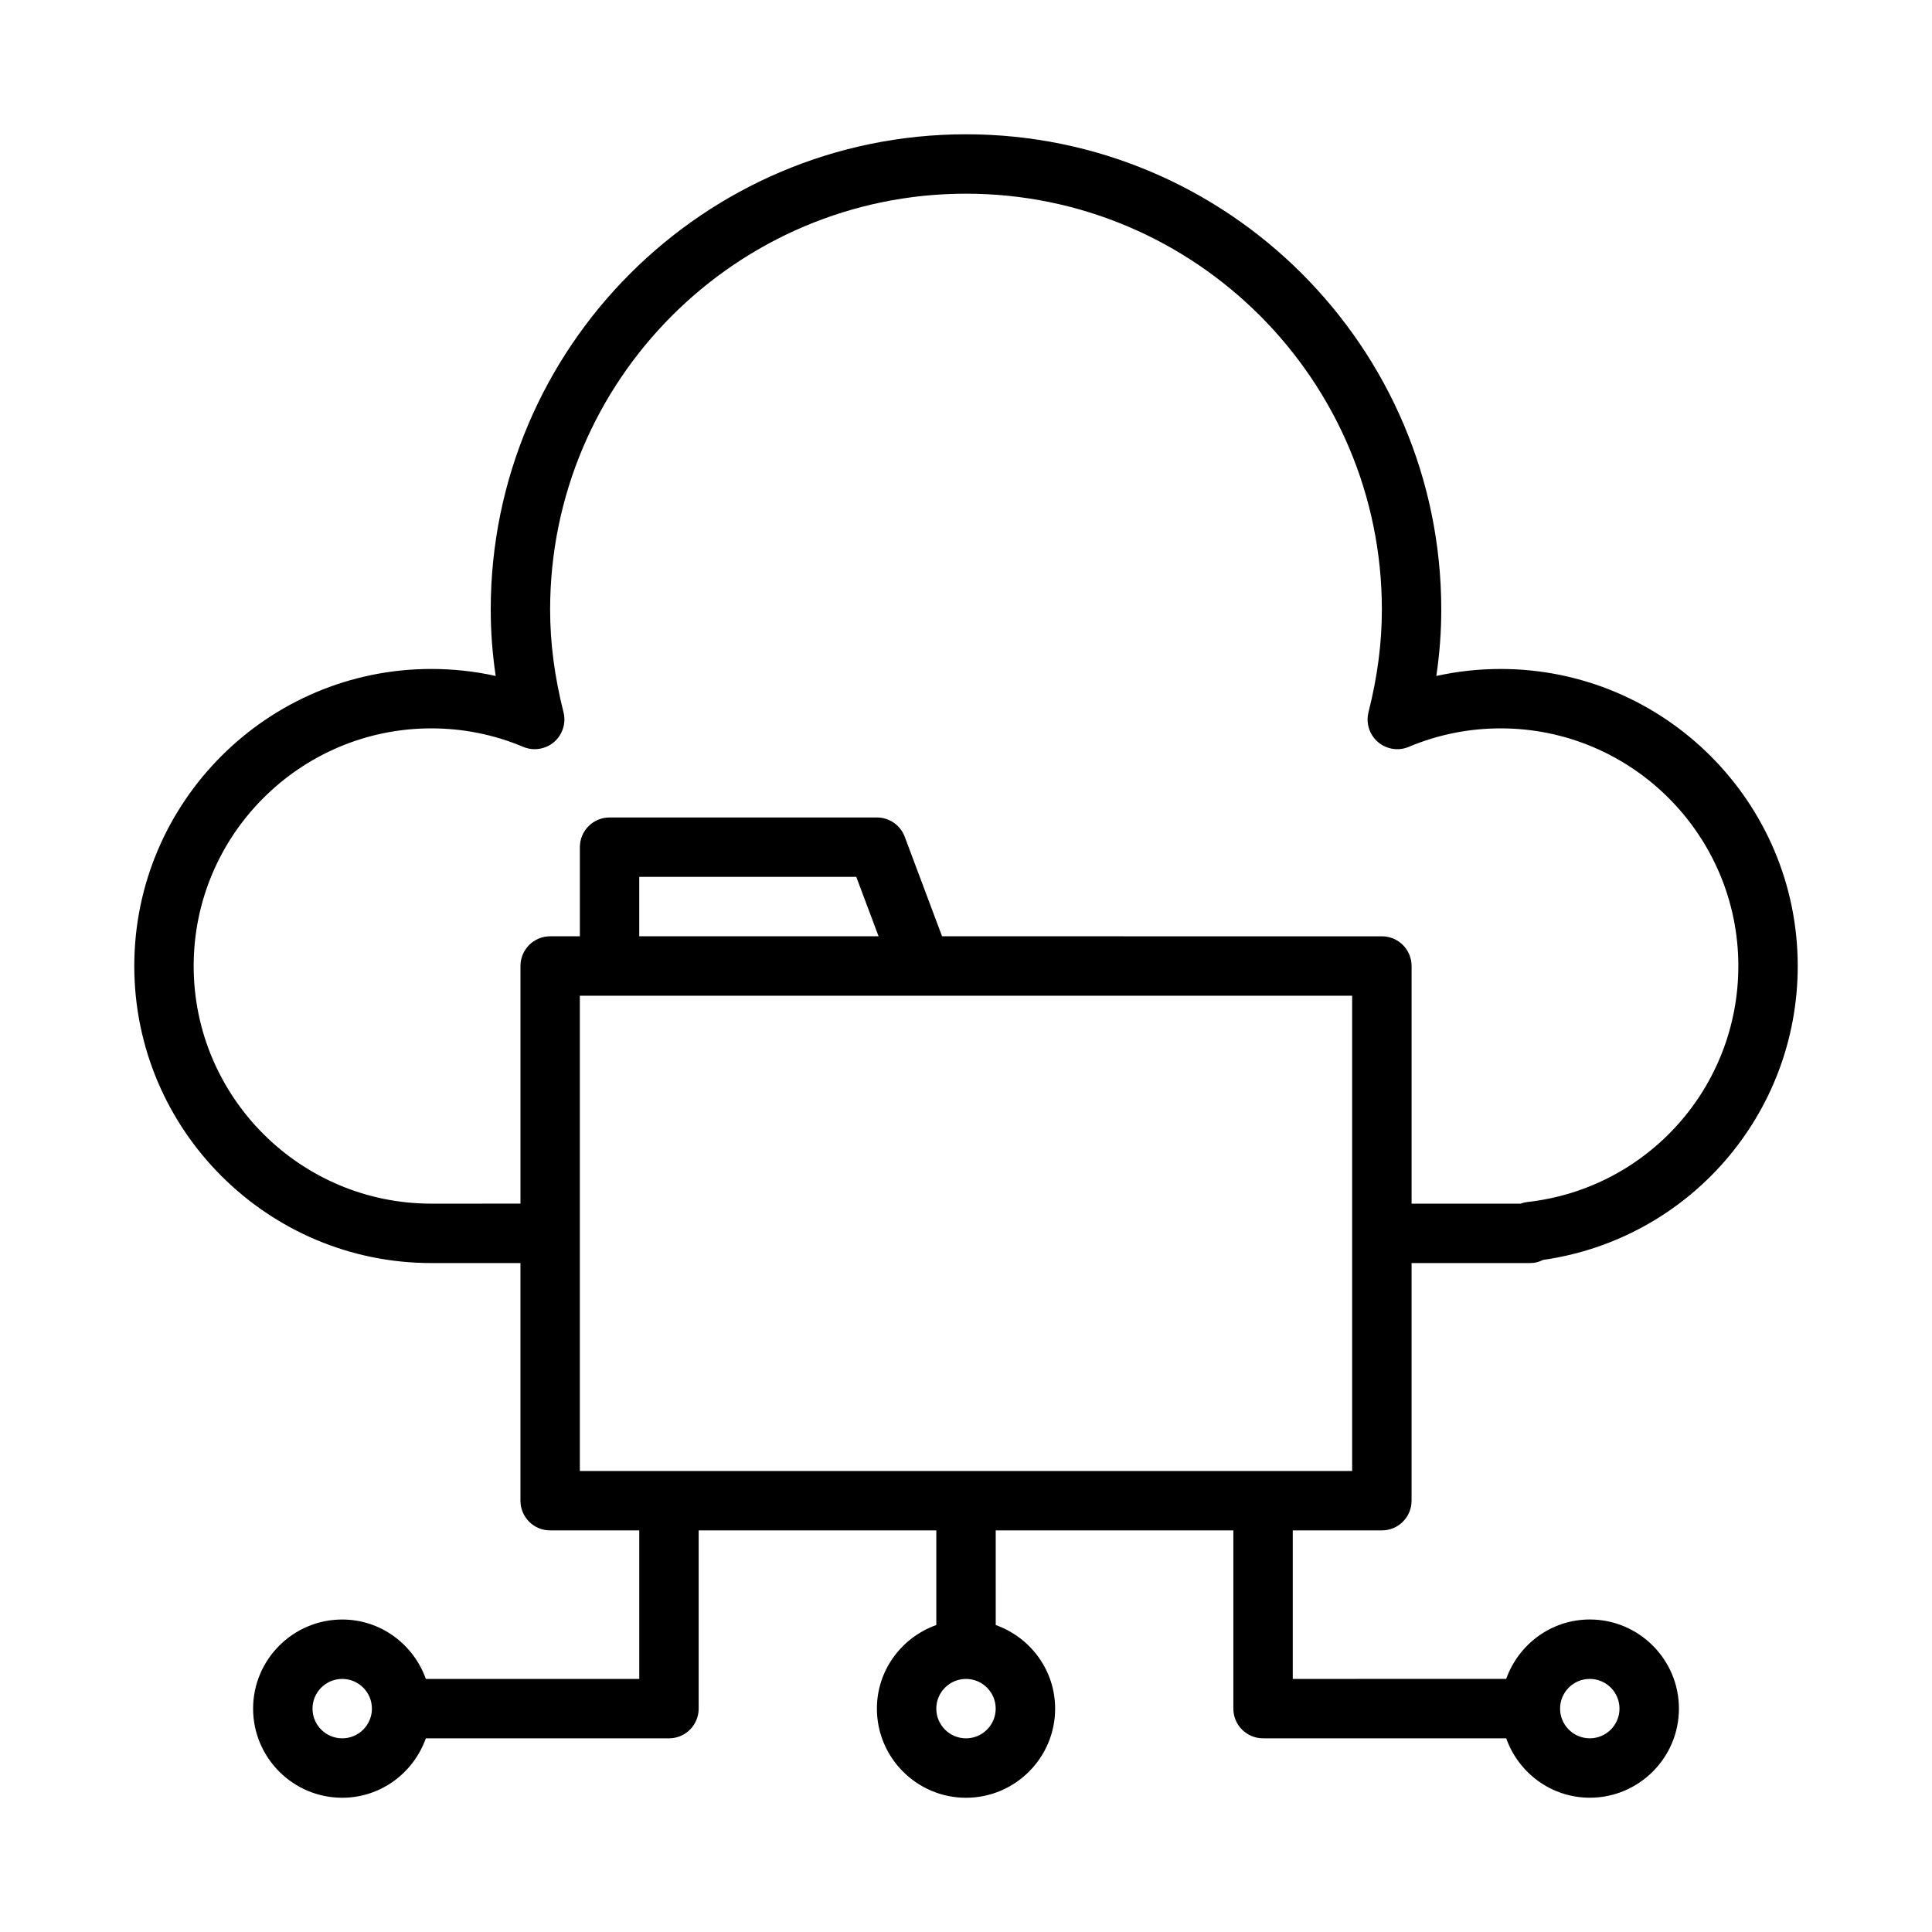
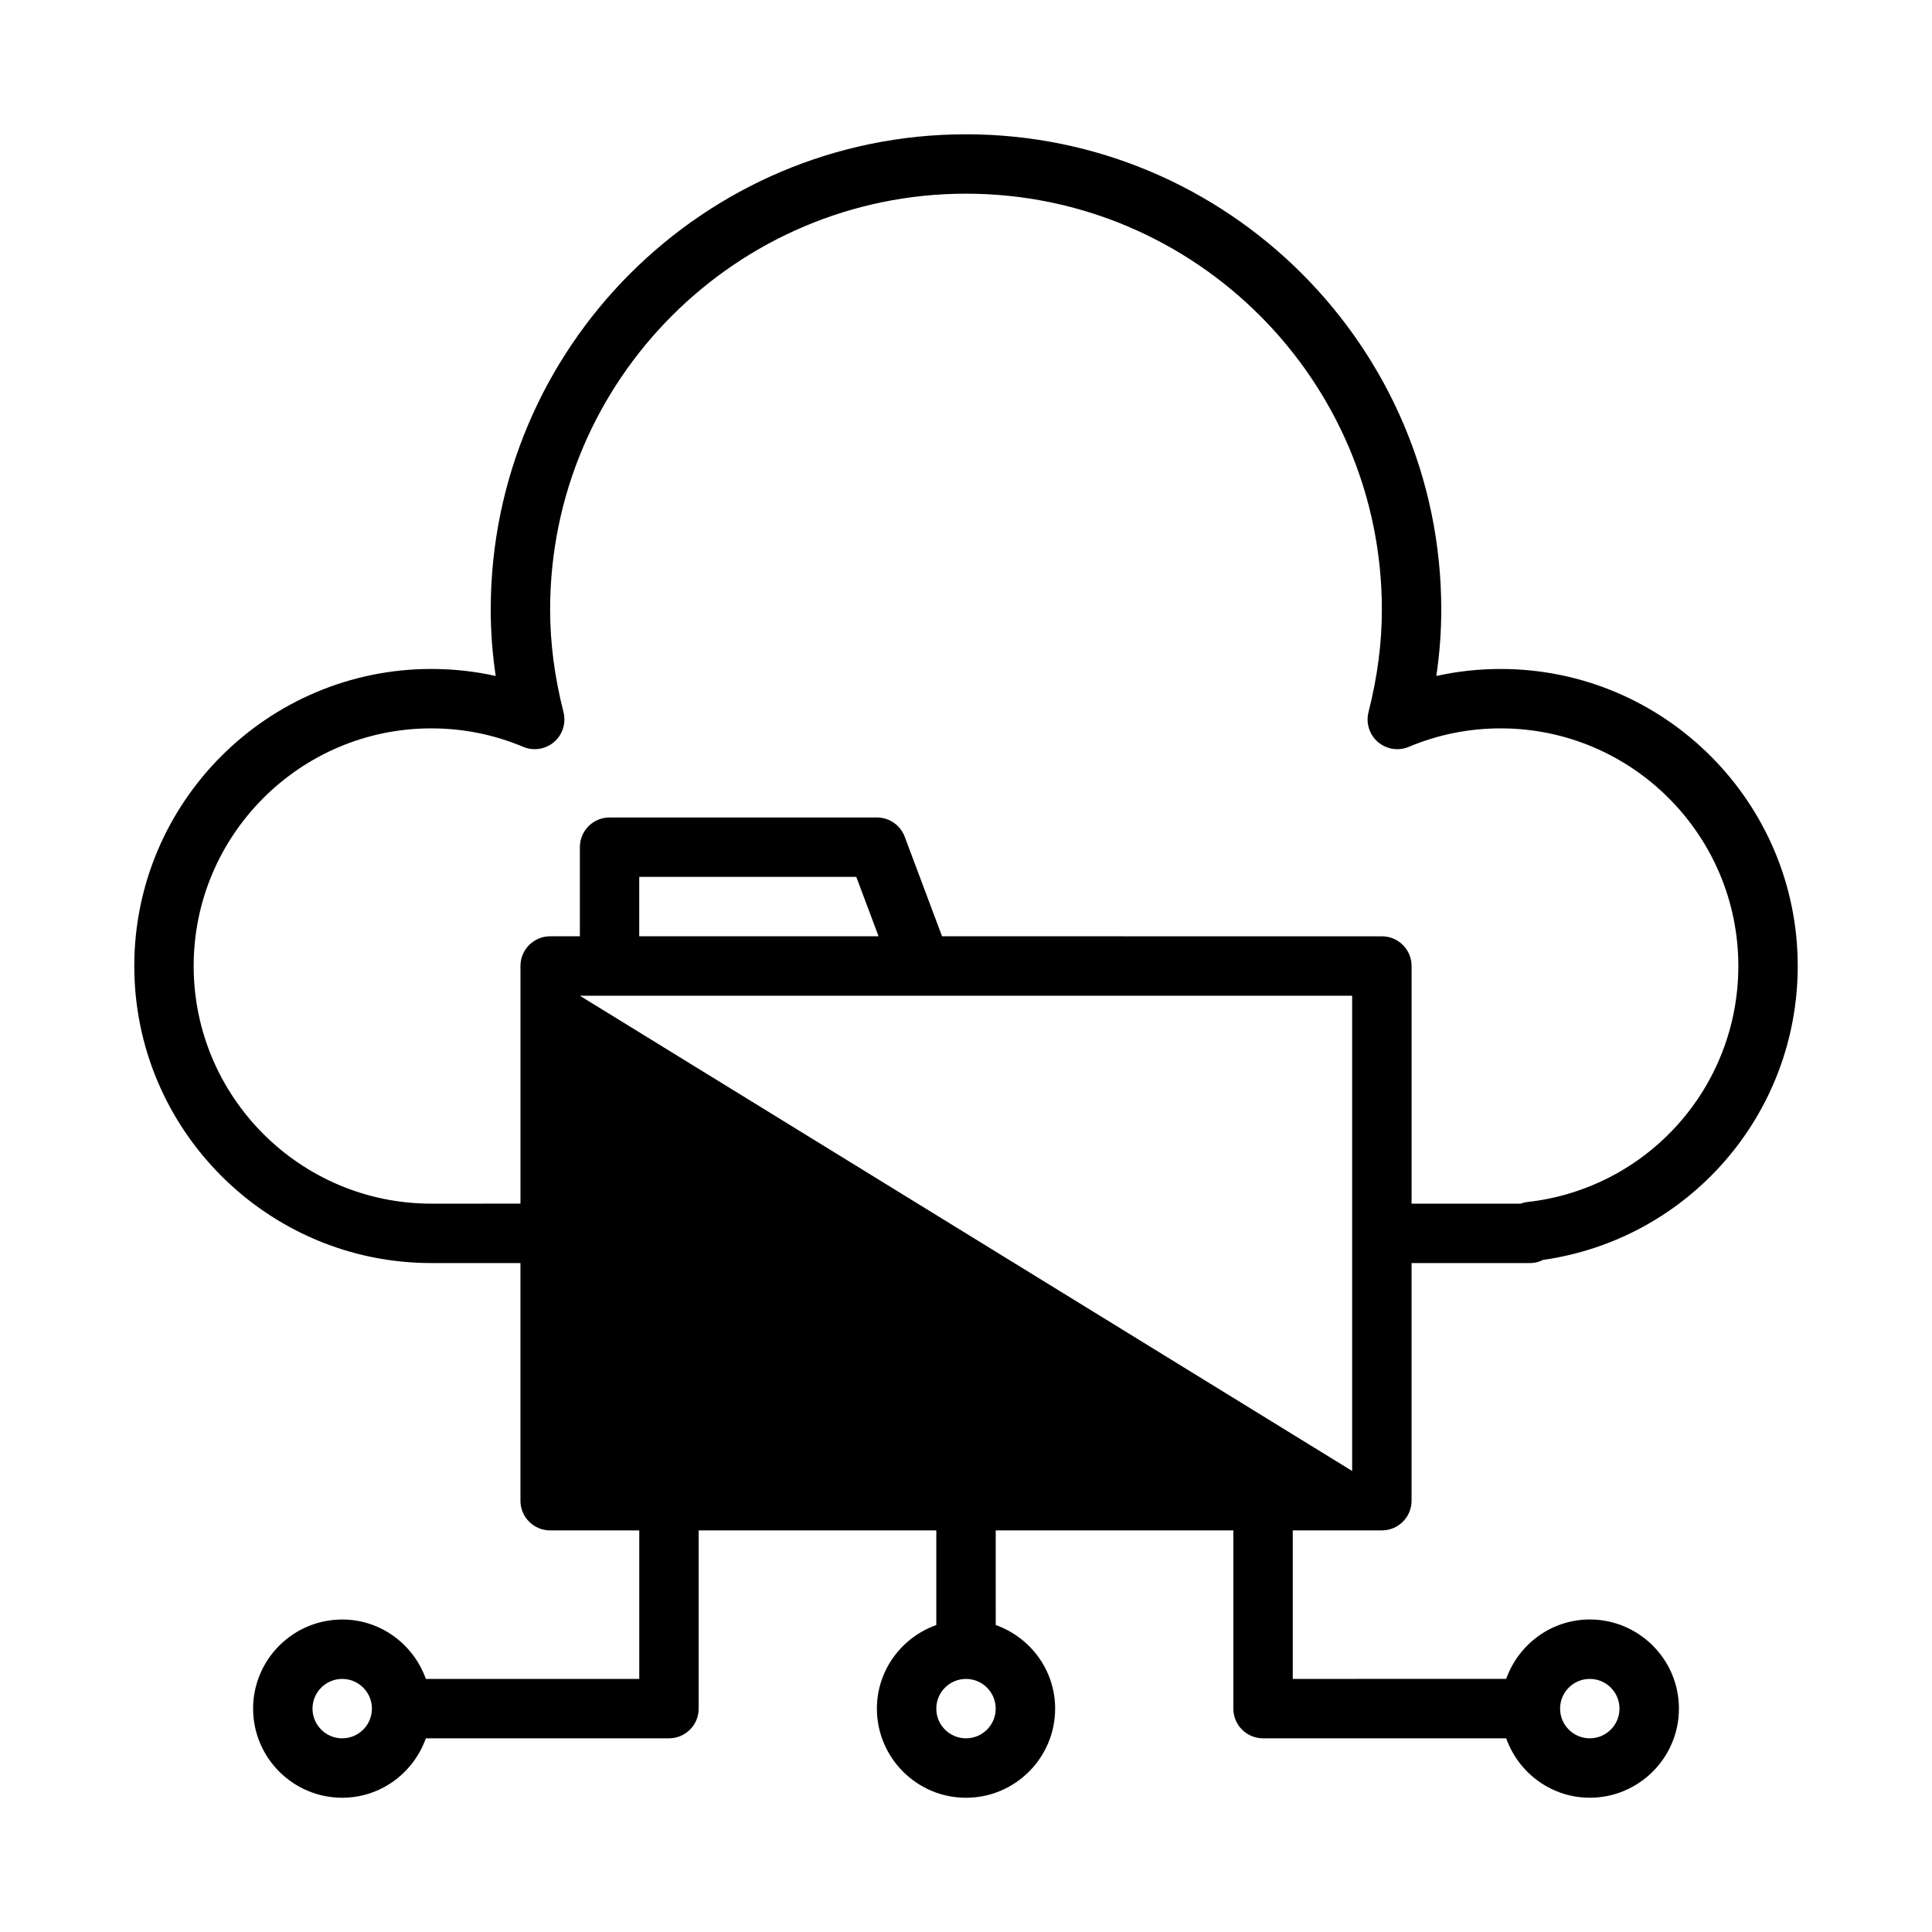
<svg xmlns="http://www.w3.org/2000/svg" fill="#000000" width="800px" height="800px" version="1.1" viewBox="144 144 512 512">
-   <path d="m510.21 549.57c4.352 0 7.871-3.519 7.871-7.871v-62.977h31.488c1.195 0 2.332-0.301 3.344-0.828 38.66-5.523 67.504-38.578 67.504-77.891 0-43.406-35.312-78.719-78.719-78.719-5.785 0-11.492 0.621-17.059 1.859 0.883-5.941 1.312-11.766 1.312-17.605 0-69.445-56.504-125.95-125.95-125.95-69.445 0-125.95 56.504-125.95 125.95 0 5.84 0.434 11.668 1.316 17.602-5.562-1.238-11.27-1.859-17.059-1.859-43.406 0-78.719 35.316-78.719 78.723s35.312 78.719 78.719 78.719h23.617v62.977c0 4.352 3.519 7.871 7.871 7.871h23.617v39.359h-56.559c-3.258-9.141-11.918-15.742-22.16-15.742-13.02 0-23.617 10.598-23.617 23.617s10.598 23.617 23.617 23.617c10.25 0 18.902-6.606 22.16-15.742l64.43-0.004c4.352 0 7.871-3.519 7.871-7.871v-47.23h62.977v25.074c-9.141 3.258-15.742 11.918-15.742 22.16 0 13.02 10.598 23.617 23.617 23.617s23.617-10.598 23.617-23.617c0-10.25-6.606-18.902-15.742-22.16l-0.004-25.078h62.977v47.23c0 4.352 3.519 7.871 7.871 7.871h64.434c3.258 9.141 11.918 15.742 22.16 15.742 13.02 0 23.617-10.598 23.617-23.617s-10.598-23.617-23.617-23.617c-10.25 0-18.902 6.606-22.16 15.742l-56.562 0.008v-39.359zm-275.52 55.105c-4.344 0-7.871-3.527-7.871-7.871s3.527-7.871 7.871-7.871 7.871 3.527 7.871 7.871-3.527 7.871-7.871 7.871zm165.31 0c-4.344 0-7.871-3.527-7.871-7.871s3.527-7.871 7.871-7.871 7.871 3.527 7.871 7.871-3.527 7.871-7.871 7.871zm165.31-15.746c4.344 0 7.871 3.527 7.871 7.871s-3.527 7.871-7.871 7.871-7.871-3.527-7.871-7.871c-0.004-4.344 3.523-7.871 7.871-7.871zm-307.01-125.95c-34.723 0-62.977-28.254-62.977-62.977s28.254-62.977 62.977-62.977c8.43 0 16.617 1.645 24.348 4.894 2.754 1.164 5.918 0.652 8.188-1.281 2.258-1.953 3.227-5.008 2.496-7.902-2.383-9.434-3.543-18.328-3.543-27.199 0-60.773 49.438-110.21 110.21-110.21 60.773 0 110.21 49.438 110.21 110.21 0 8.871-1.156 17.766-3.543 27.199-0.73 2.898 0.234 5.953 2.496 7.902 2.273 1.938 5.434 2.457 8.188 1.281 7.734-3.25 15.922-4.894 24.352-4.894 34.723 0 62.977 28.254 62.977 62.977 0 32.117-24.066 59.008-55.969 62.551-0.598 0.07-1.18 0.211-1.73 0.426h-28.895v-62.977c0-4.352-3.519-7.871-7.871-7.871l-116.56-0.004-9.895-26.387c-1.148-3.062-4.086-5.102-7.367-5.102h-70.848c-4.352 0-7.871 3.519-7.871 7.871v23.617h-7.871c-4.352 0-7.871 3.519-7.871 7.871v62.977zm118.53-70.852h-63.426v-15.742h57.52zm-79.168 15.746h204.67v125.95h-204.67z" />
+   <path d="m510.21 549.57c4.352 0 7.871-3.519 7.871-7.871v-62.977h31.488c1.195 0 2.332-0.301 3.344-0.828 38.66-5.523 67.504-38.578 67.504-77.891 0-43.406-35.312-78.719-78.719-78.719-5.785 0-11.492 0.621-17.059 1.859 0.883-5.941 1.312-11.766 1.312-17.605 0-69.445-56.504-125.95-125.95-125.95-69.445 0-125.95 56.504-125.95 125.95 0 5.84 0.434 11.668 1.316 17.602-5.562-1.238-11.27-1.859-17.059-1.859-43.406 0-78.719 35.316-78.719 78.723s35.312 78.719 78.719 78.719h23.617v62.977c0 4.352 3.519 7.871 7.871 7.871h23.617v39.359h-56.559c-3.258-9.141-11.918-15.742-22.16-15.742-13.02 0-23.617 10.598-23.617 23.617s10.598 23.617 23.617 23.617c10.25 0 18.902-6.606 22.16-15.742l64.43-0.004c4.352 0 7.871-3.519 7.871-7.871v-47.23h62.977v25.074c-9.141 3.258-15.742 11.918-15.742 22.16 0 13.02 10.598 23.617 23.617 23.617s23.617-10.598 23.617-23.617c0-10.25-6.606-18.902-15.742-22.16l-0.004-25.078h62.977v47.23c0 4.352 3.519 7.871 7.871 7.871h64.434c3.258 9.141 11.918 15.742 22.16 15.742 13.02 0 23.617-10.598 23.617-23.617s-10.598-23.617-23.617-23.617c-10.25 0-18.902 6.606-22.16 15.742l-56.562 0.008v-39.359zm-275.52 55.105c-4.344 0-7.871-3.527-7.871-7.871s3.527-7.871 7.871-7.871 7.871 3.527 7.871 7.871-3.527 7.871-7.871 7.871zm165.31 0c-4.344 0-7.871-3.527-7.871-7.871s3.527-7.871 7.871-7.871 7.871 3.527 7.871 7.871-3.527 7.871-7.871 7.871zm165.31-15.746c4.344 0 7.871 3.527 7.871 7.871s-3.527 7.871-7.871 7.871-7.871-3.527-7.871-7.871c-0.004-4.344 3.523-7.871 7.871-7.871zm-307.01-125.95c-34.723 0-62.977-28.254-62.977-62.977s28.254-62.977 62.977-62.977c8.43 0 16.617 1.645 24.348 4.894 2.754 1.164 5.918 0.652 8.188-1.281 2.258-1.953 3.227-5.008 2.496-7.902-2.383-9.434-3.543-18.328-3.543-27.199 0-60.773 49.438-110.21 110.21-110.21 60.773 0 110.21 49.438 110.21 110.21 0 8.871-1.156 17.766-3.543 27.199-0.73 2.898 0.234 5.953 2.496 7.902 2.273 1.938 5.434 2.457 8.188 1.281 7.734-3.25 15.922-4.894 24.352-4.894 34.723 0 62.977 28.254 62.977 62.977 0 32.117-24.066 59.008-55.969 62.551-0.598 0.07-1.18 0.211-1.73 0.426h-28.895v-62.977c0-4.352-3.519-7.871-7.871-7.871l-116.56-0.004-9.895-26.387c-1.148-3.062-4.086-5.102-7.367-5.102h-70.848c-4.352 0-7.871 3.519-7.871 7.871v23.617h-7.871c-4.352 0-7.871 3.519-7.871 7.871v62.977zm118.53-70.852h-63.426v-15.742h57.52zm-79.168 15.746h204.67v125.95z" />
</svg>